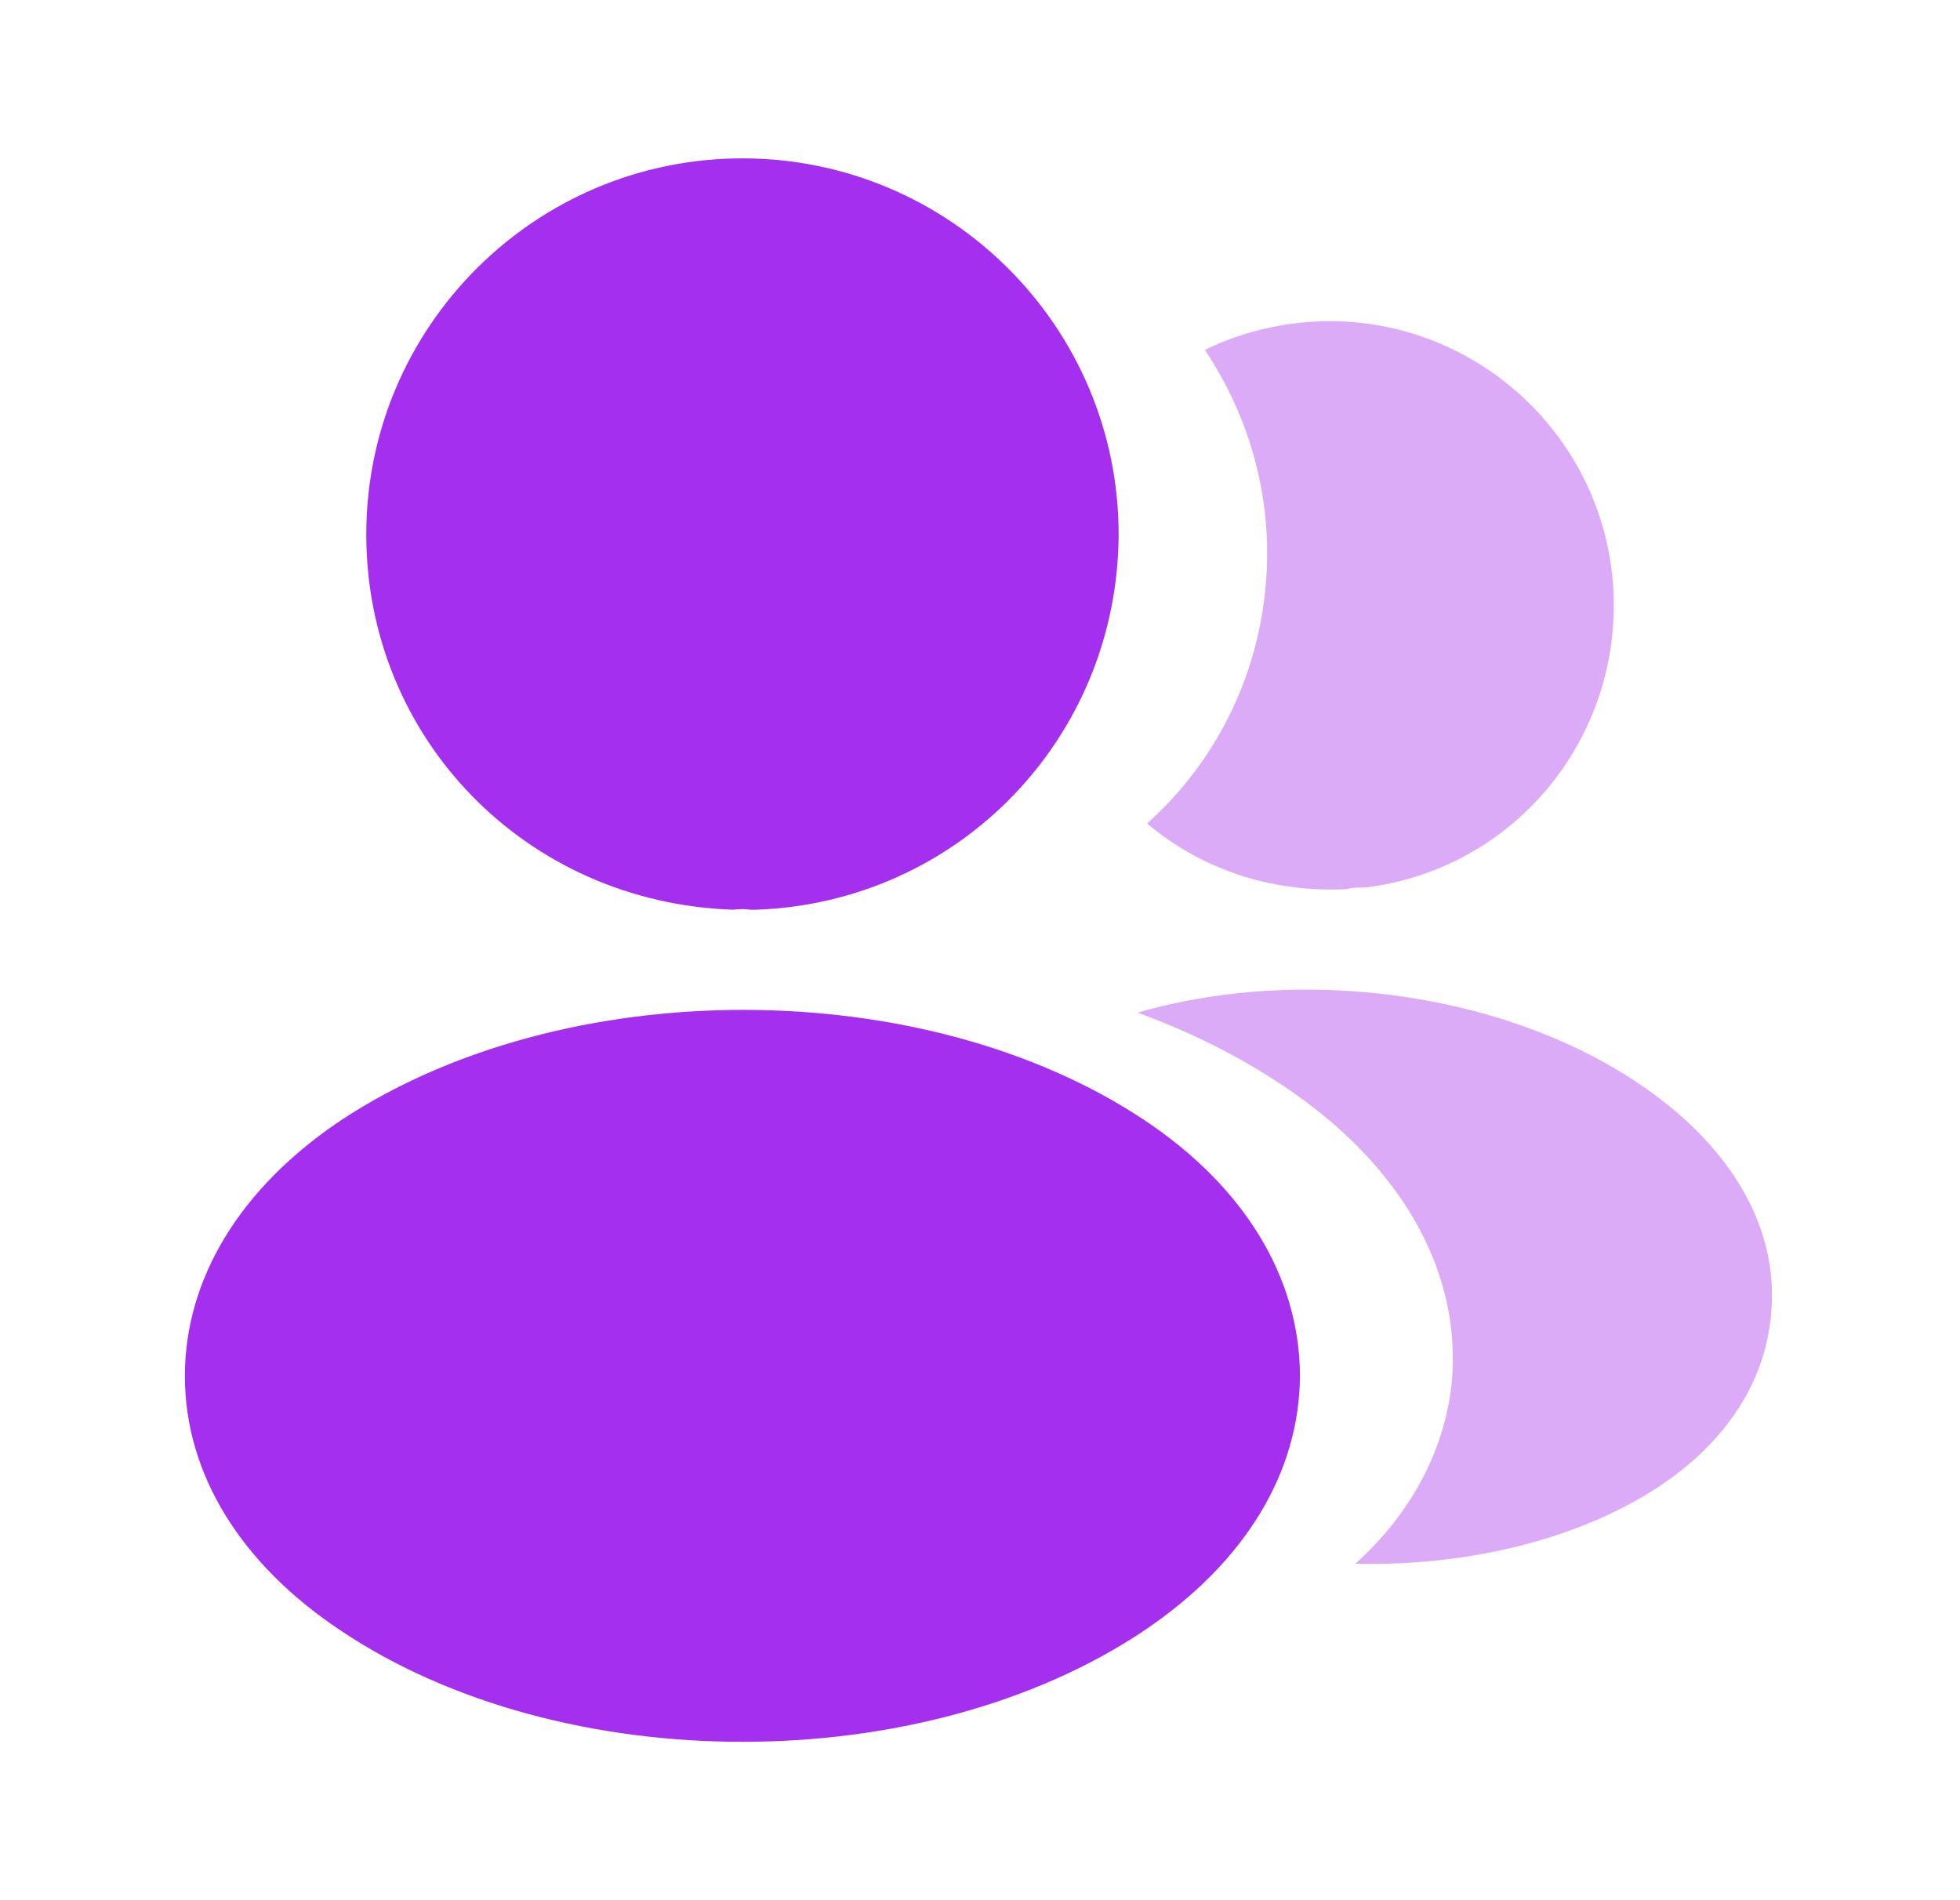
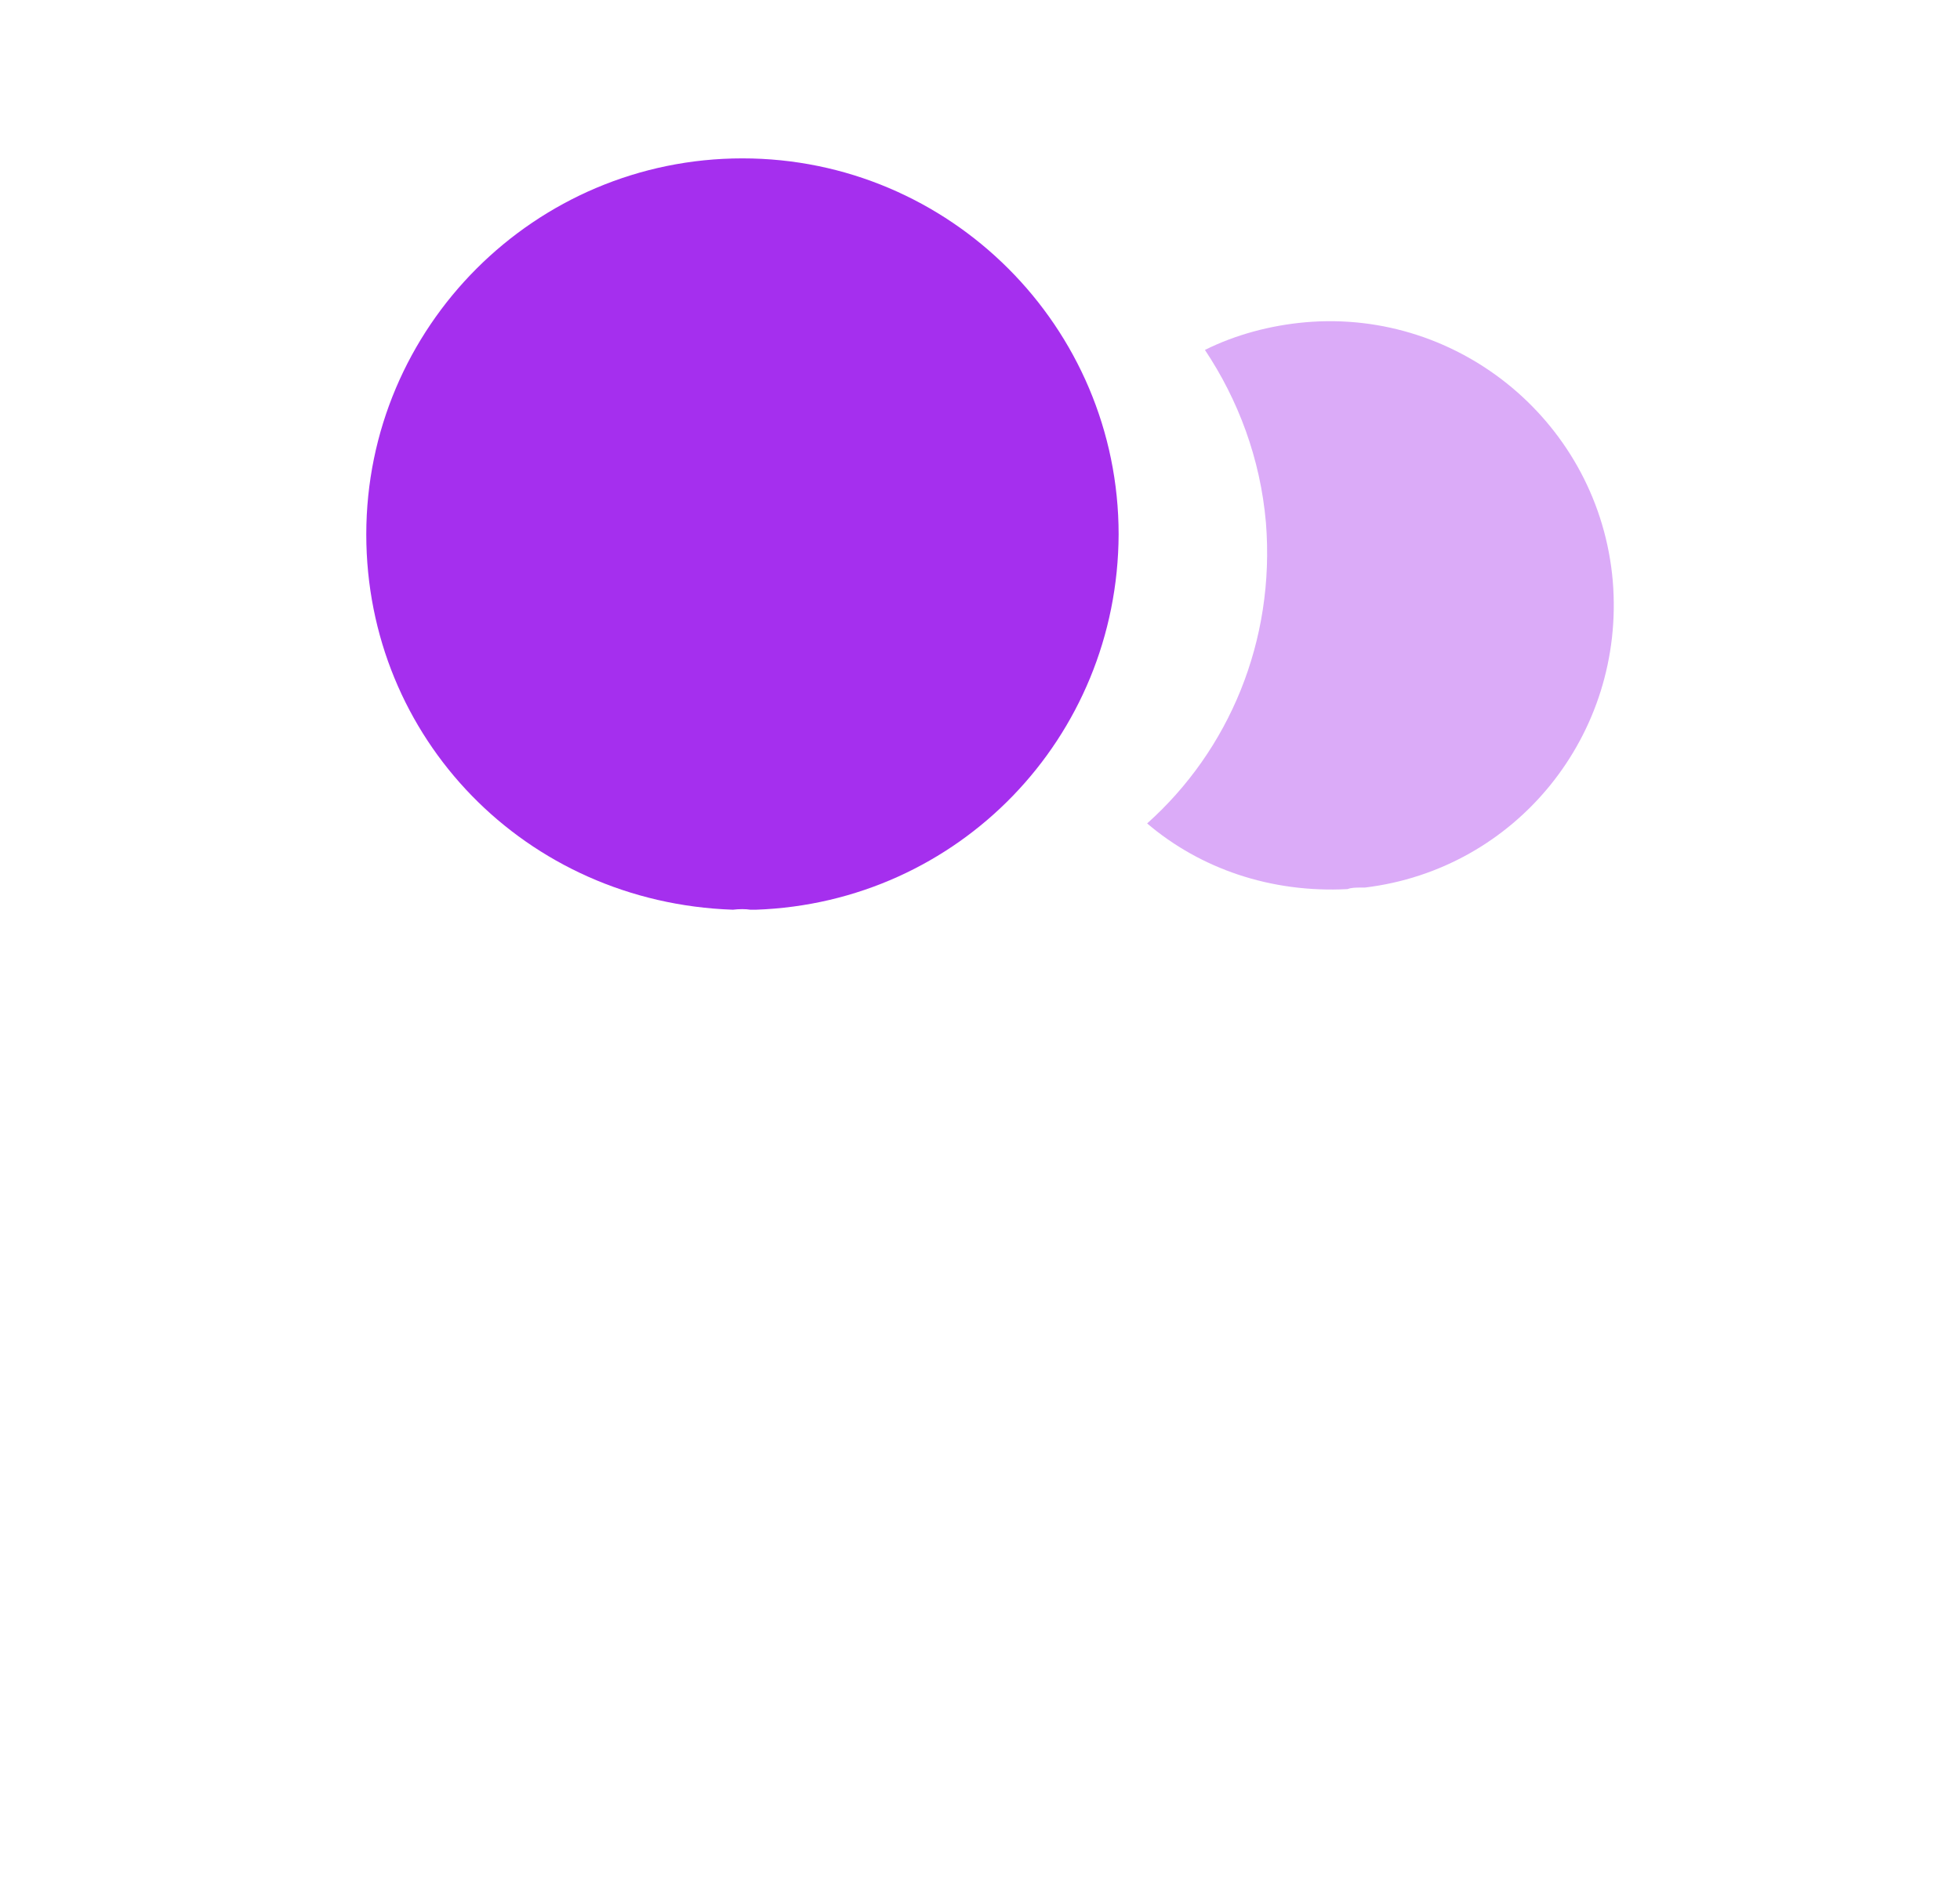
<svg xmlns="http://www.w3.org/2000/svg" width="33" height="32" viewBox="0 0 33 32" fill="none">
  <path d="M12.5 2.667C9.007 2.667 6.167 5.507 6.167 9C6.167 12.427 8.847 15.2 12.34 15.32C12.447 15.307 12.554 15.307 12.634 15.32C12.66 15.32 12.674 15.32 12.7 15.32C12.714 15.32 12.714 15.32 12.727 15.32C16.14 15.2 18.82 12.427 18.834 9C18.834 5.507 15.994 2.667 12.5 2.667Z" fill="#A52FEE" />
-   <path d="M19.273 18.867C15.553 16.387 9.487 16.387 5.74 18.867C4.047 20 3.113 21.533 3.113 23.173C3.113 24.813 4.047 26.333 5.727 27.453C7.593 28.707 10.047 29.333 12.5 29.333C14.953 29.333 17.407 28.707 19.273 27.453C20.953 26.32 21.887 24.8 21.887 23.147C21.873 21.507 20.953 19.987 19.273 18.867Z" fill="#A52FEE" />
  <path opacity="0.4" d="M27.154 9.787C27.367 12.373 25.527 14.64 22.98 14.947C22.967 14.947 22.967 14.947 22.953 14.947H22.913C22.834 14.947 22.753 14.947 22.687 14.973C21.393 15.04 20.207 14.627 19.314 13.867C20.687 12.64 21.474 10.8 21.314 8.8C21.22 7.72 20.847 6.733 20.287 5.893C20.794 5.64 21.38 5.48 21.98 5.427C24.593 5.2 26.927 7.147 27.154 9.787Z" fill="#A52FEE" />
-   <path opacity="0.4" d="M29.82 22.12C29.713 23.413 28.887 24.534 27.5 25.294C26.167 26.027 24.487 26.373 22.82 26.334C23.78 25.467 24.34 24.387 24.447 23.24C24.58 21.587 23.793 20 22.22 18.733C21.327 18.027 20.287 17.467 19.153 17.053C22.1 16.2 25.807 16.773 28.087 18.613C29.313 19.6 29.94 20.84 29.82 22.12Z" fill="#A52FEE" />
</svg>